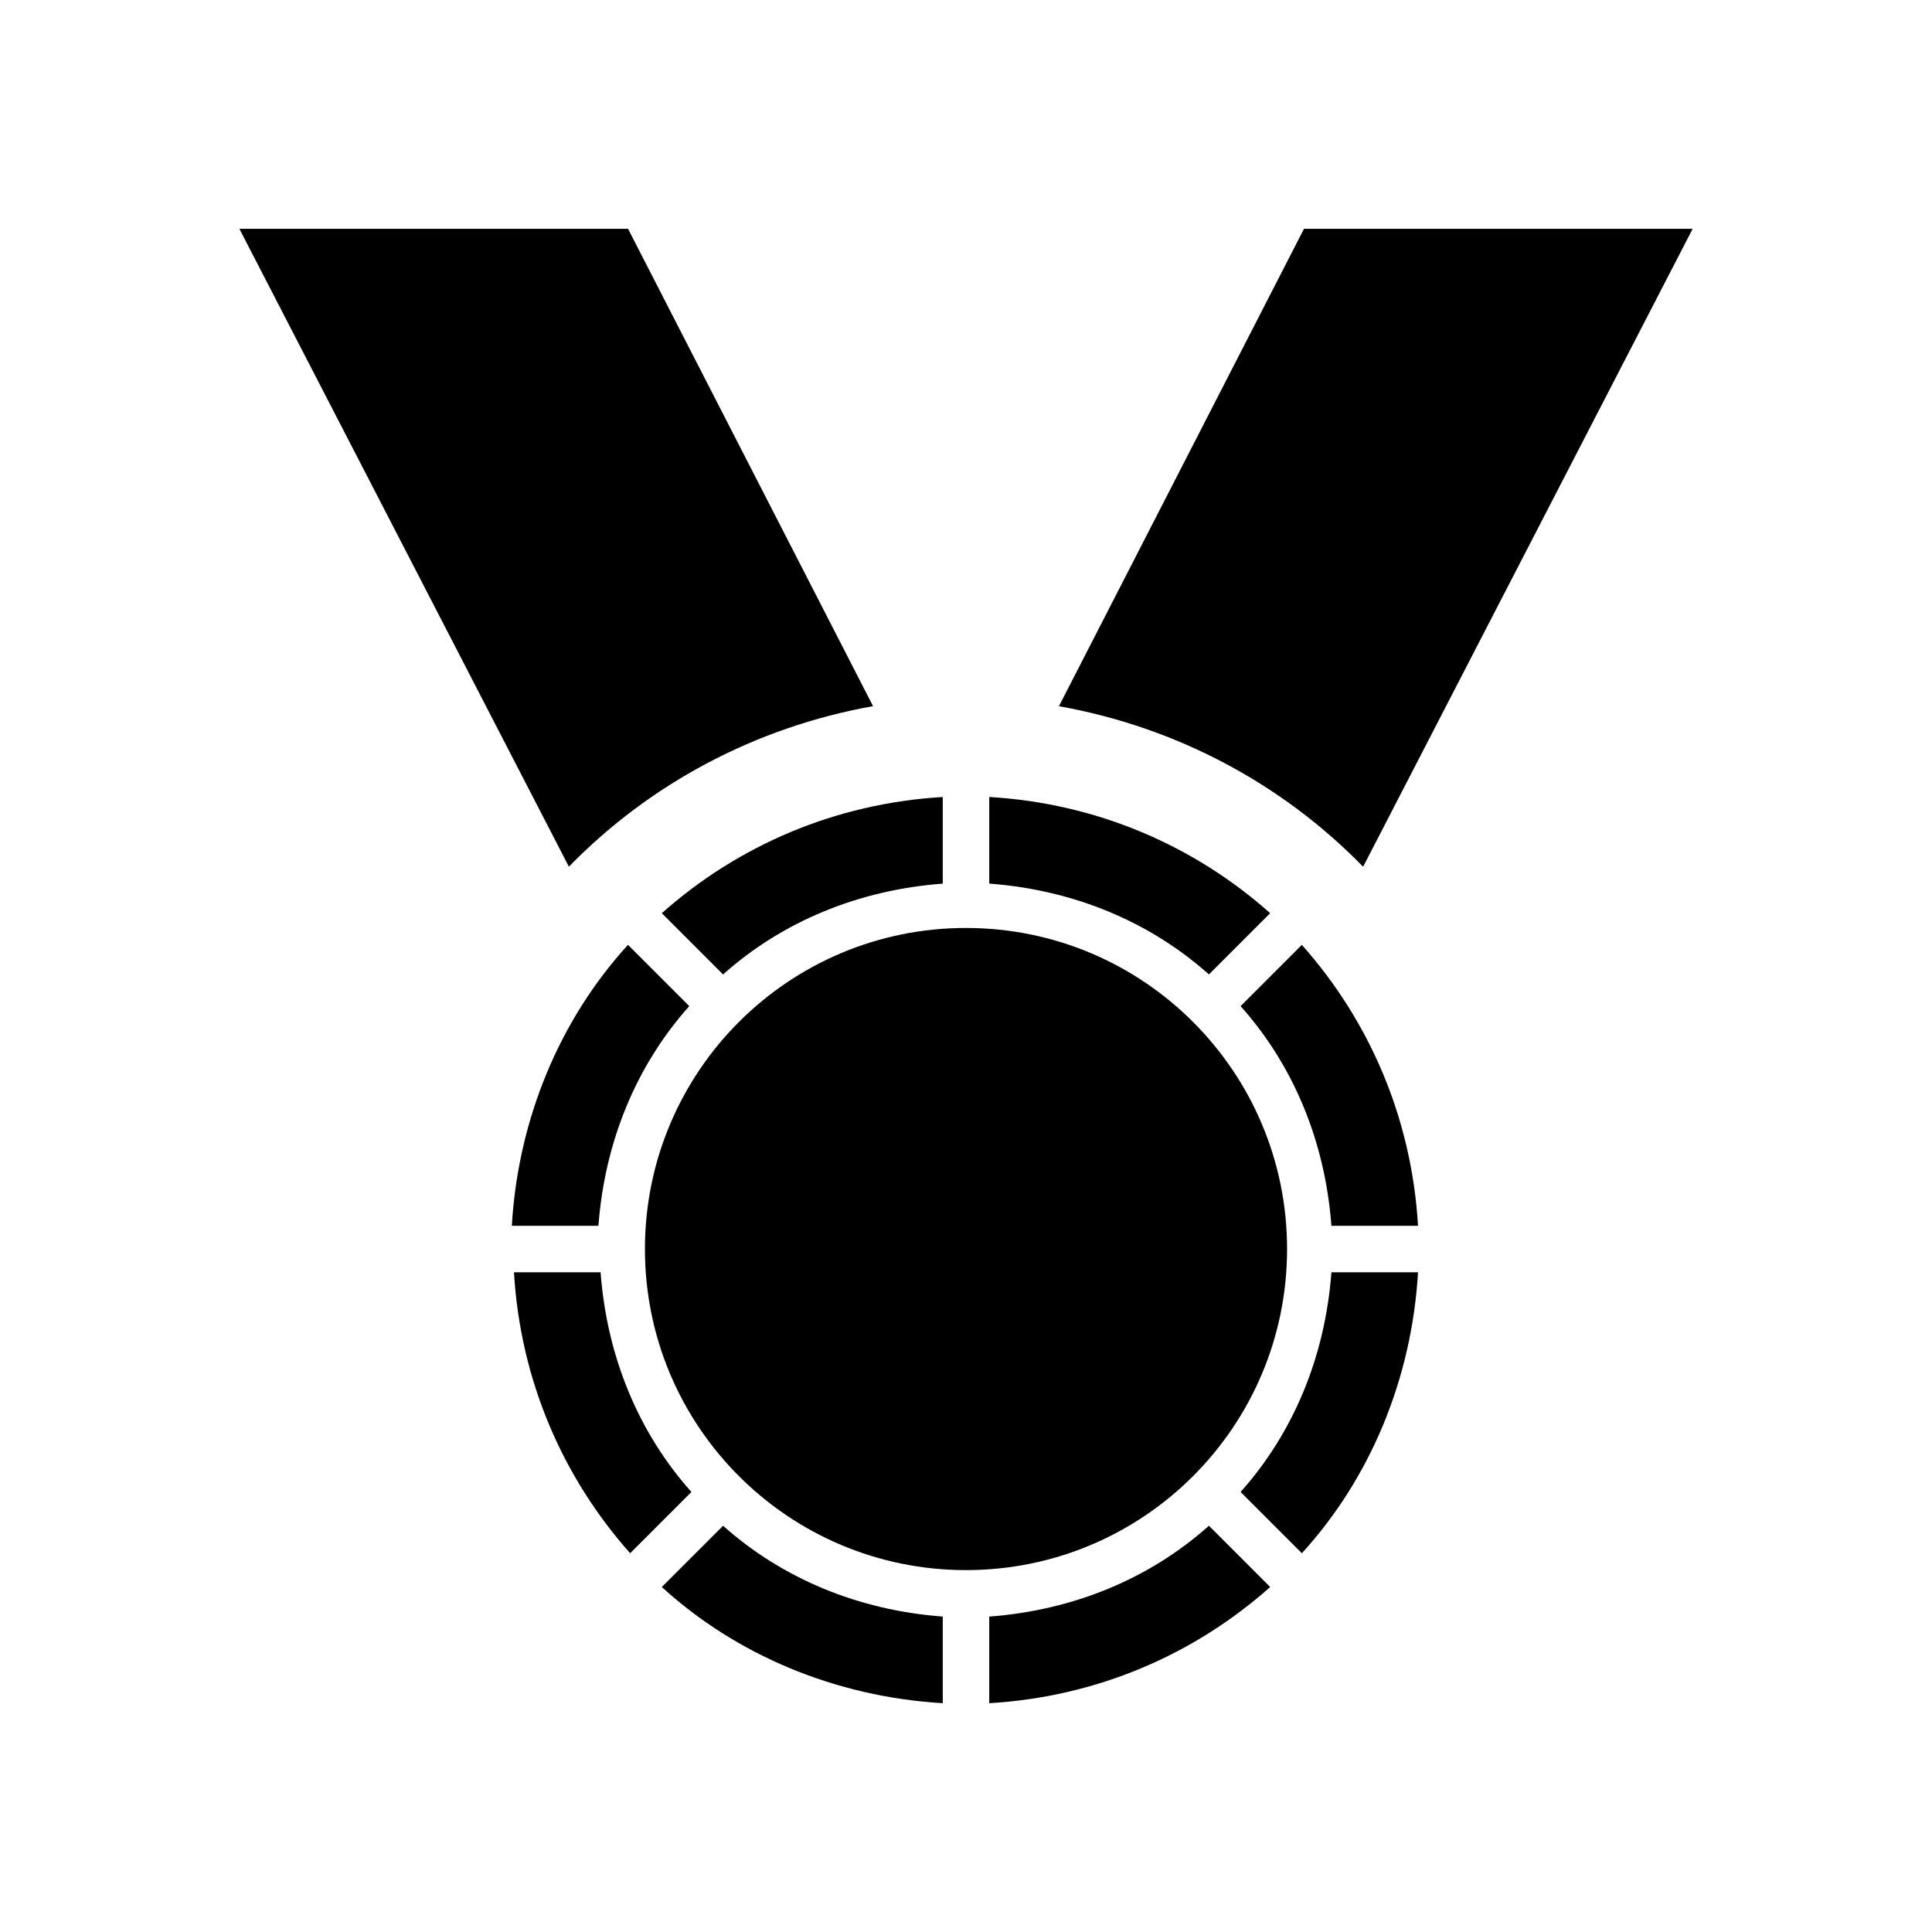
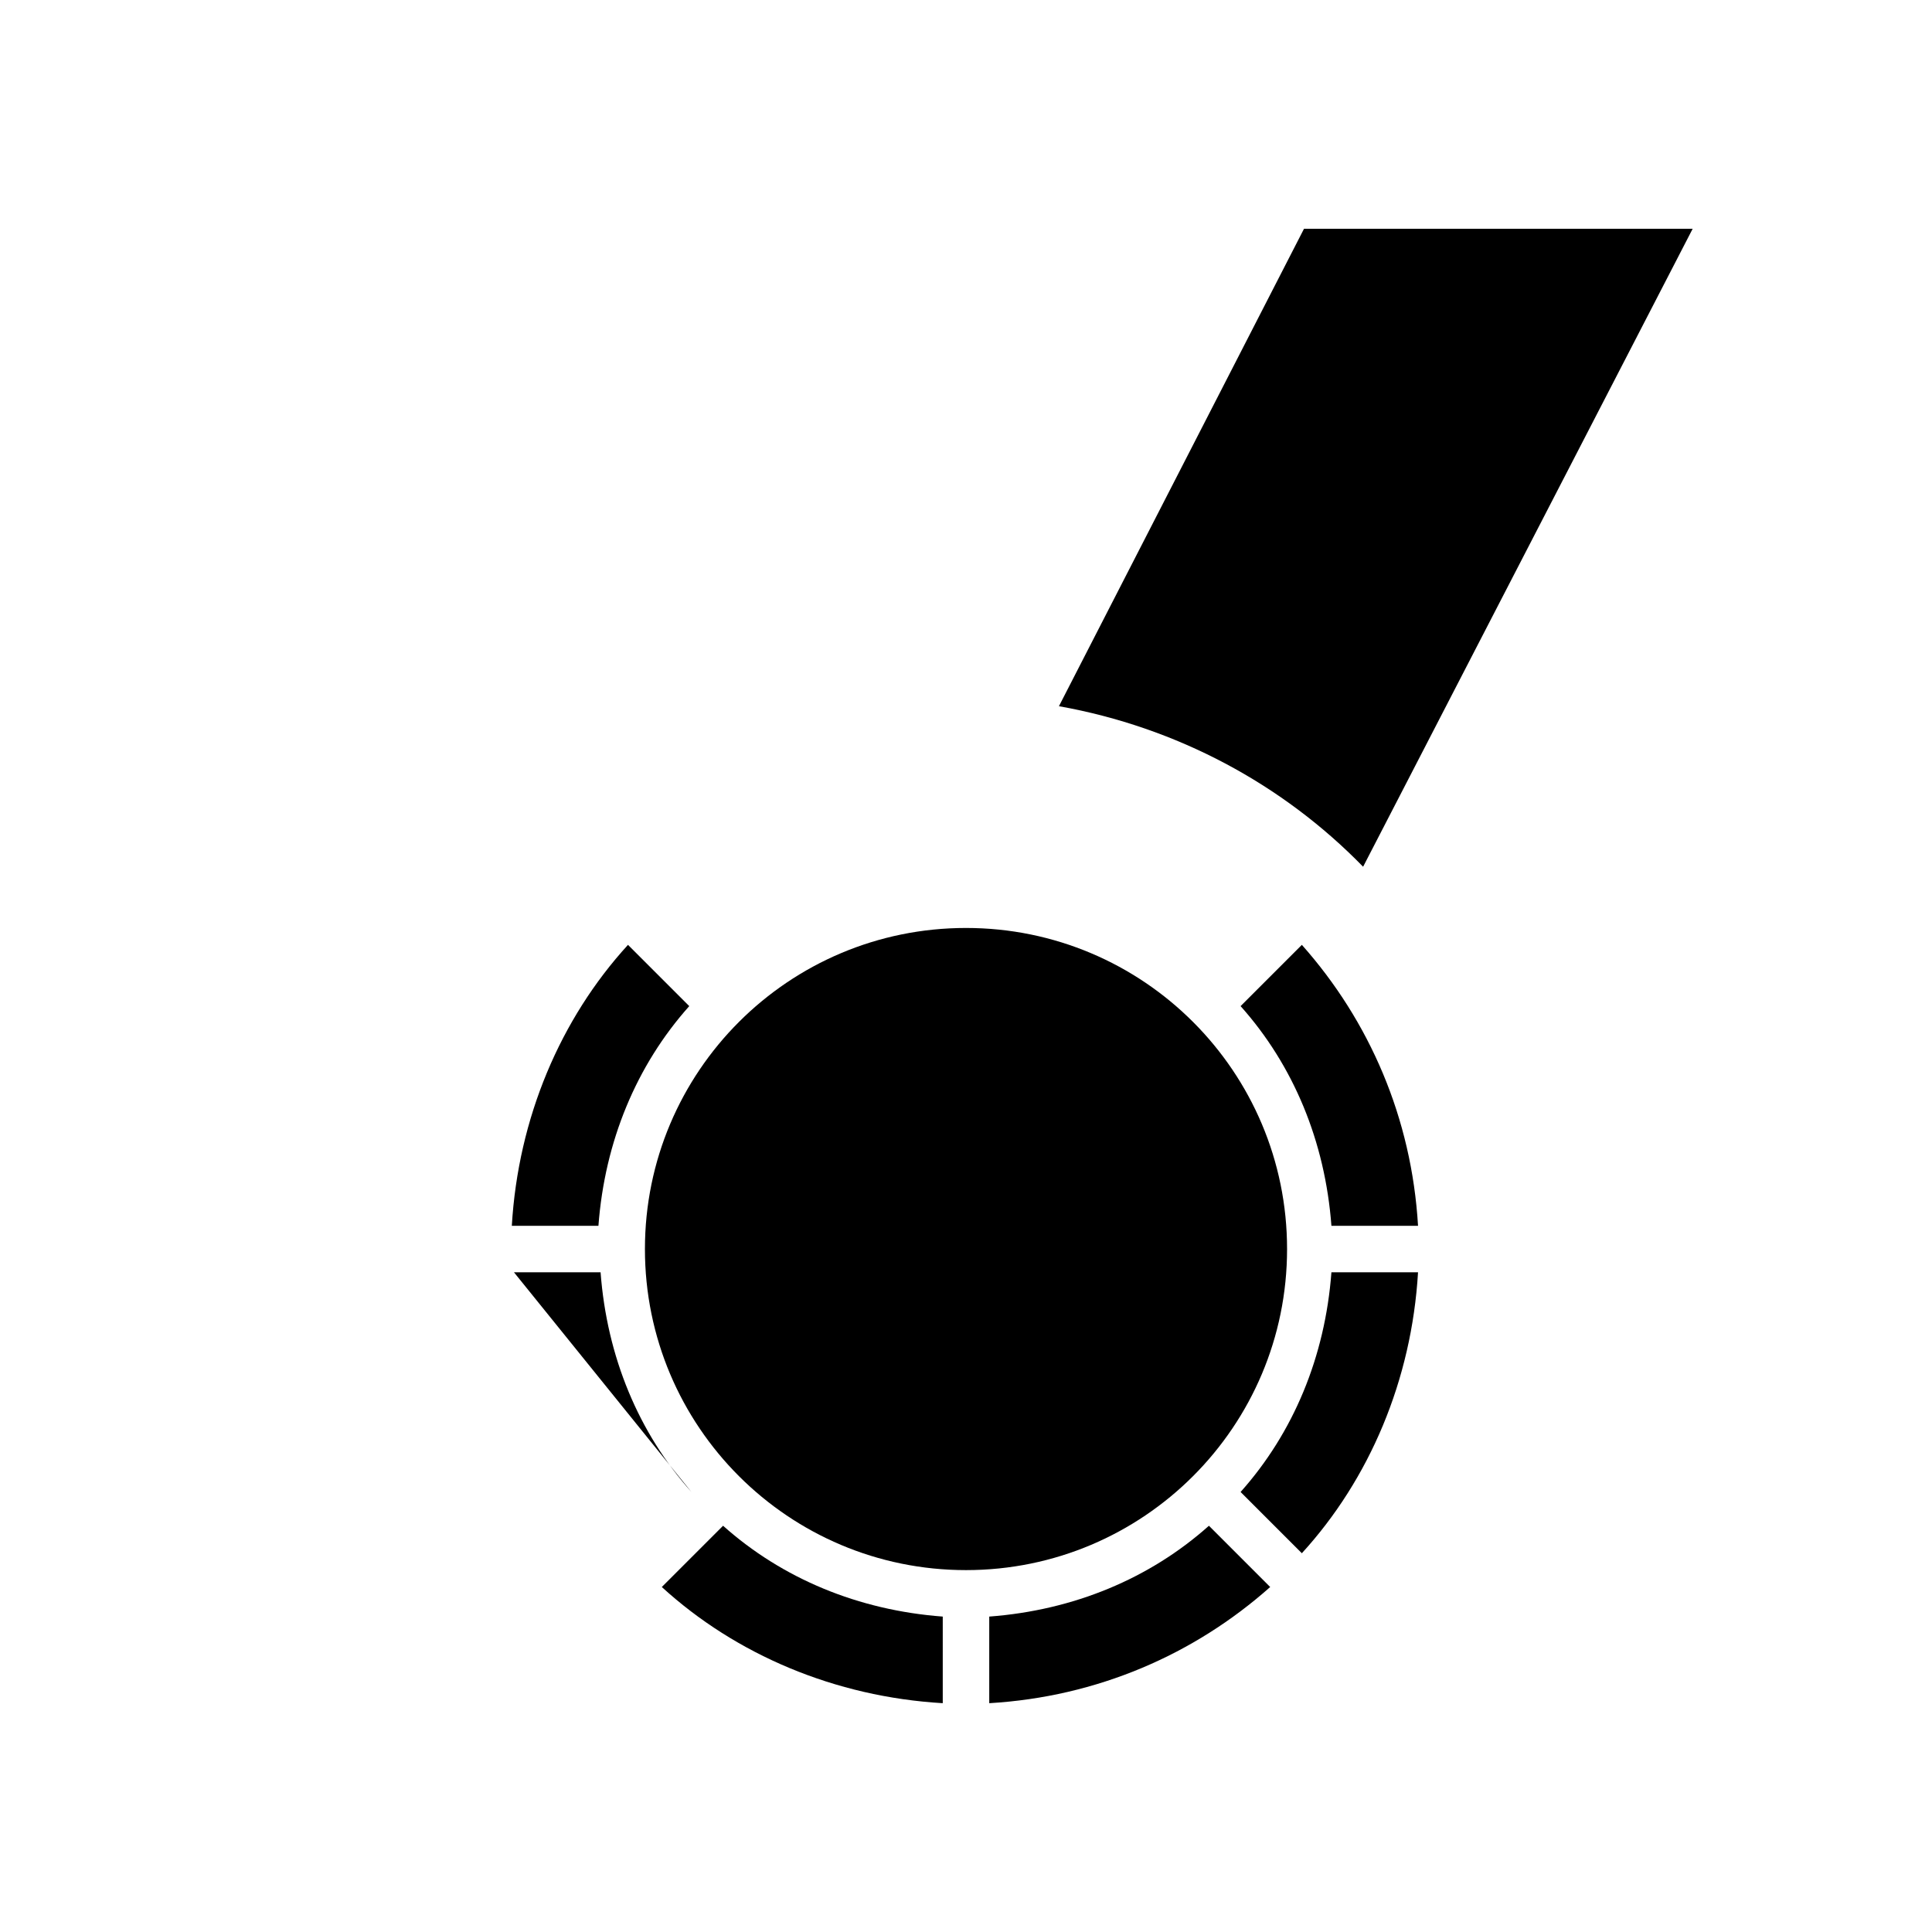
<svg xmlns="http://www.w3.org/2000/svg" fill="#000000" width="800px" height="800px" version="1.1" viewBox="144 144 512 512">
  <g>
-     <path d="m375.37 331.14-64.934-126.51h-103l87.328 169.05c21.273-21.832 49.262-36.945 80.609-42.543z" />
    <path d="m505.24 373.69 87.328-169.05h-103l-64.938 126.51c31.348 5.598 59.336 20.711 80.609 42.543z" />
    <path d="m302.59 468.85c1.68-22.391 10.078-42.543 24.07-58.219l-16.234-16.234c-17.914 19.594-29.109 45.902-30.789 74.453z" />
-     <path d="m406.16 355.21v22.953c22.391 1.68 42.543 10.078 58.219 24.07l16.234-16.234c-20.152-17.914-45.902-29.109-74.453-30.789z" />
    <path d="m400 389.92c-47.023 0-85.086 38.066-85.086 85.086-0.004 47.023 38.062 85.09 85.086 85.09s85.086-38.066 85.086-85.086c0-47.023-38.066-85.09-85.086-85.09z" />
-     <path d="m327.23 539.39c-13.996-15.676-22.391-35.828-24.07-58.219h-22.953c1.68 28.551 12.875 54.301 30.789 74.453z" />
-     <path d="m335.62 402.24c15.676-13.996 35.828-22.391 58.219-24.07v-22.953c-28.551 1.68-54.301 12.875-74.453 30.789z" />
+     <path d="m327.23 539.39c-13.996-15.676-22.391-35.828-24.07-58.219h-22.953z" />
    <path d="m393.84 572.41c-22.391-1.68-42.543-10.078-58.219-24.07l-16.234 16.234c19.594 17.914 45.902 29.109 74.453 30.789z" />
    <path d="m472.77 410.63c13.996 15.676 22.391 35.828 24.07 58.219h22.953c-1.68-28.551-12.875-54.301-30.789-74.453z" />
    <path d="m496.84 481.17c-1.68 22.391-10.078 42.543-24.07 58.219l16.234 16.234c17.914-19.594 29.109-45.902 30.789-74.453z" />
    <path d="m464.38 548.34c-15.676 13.996-35.828 22.391-58.219 24.07v22.953c28.551-1.68 54.301-12.875 74.453-30.789z" />
  </g>
</svg>